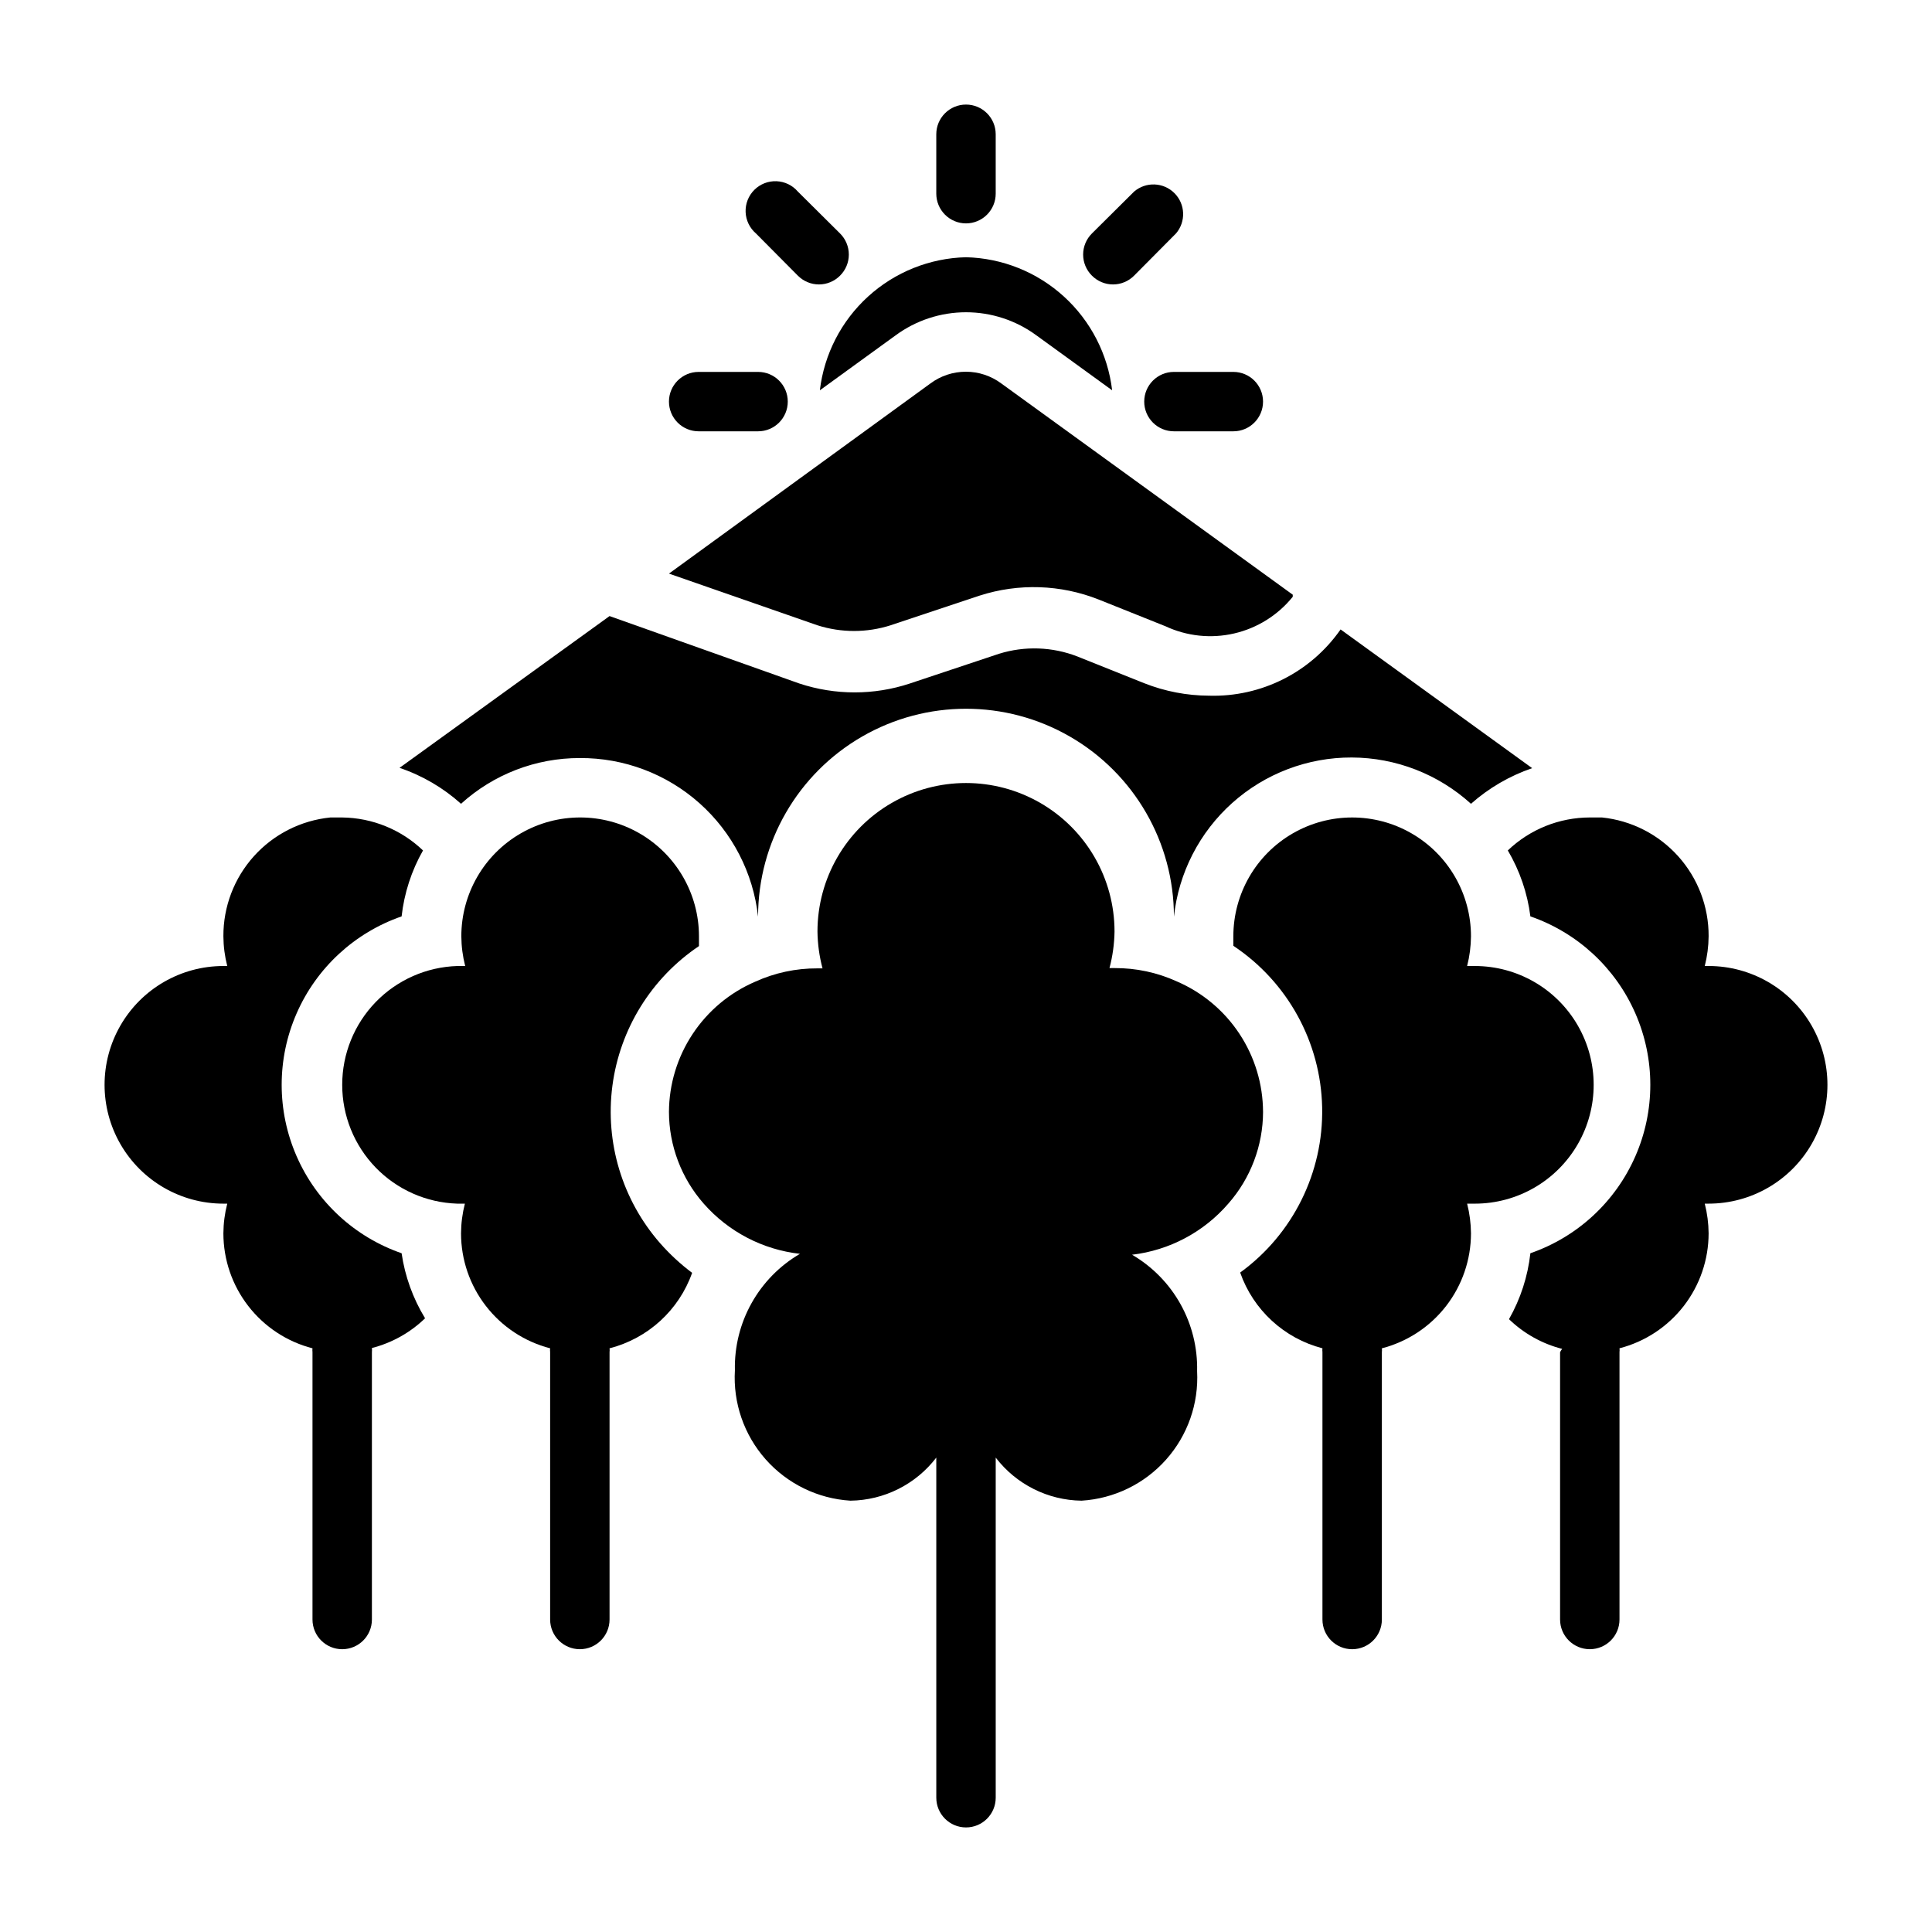
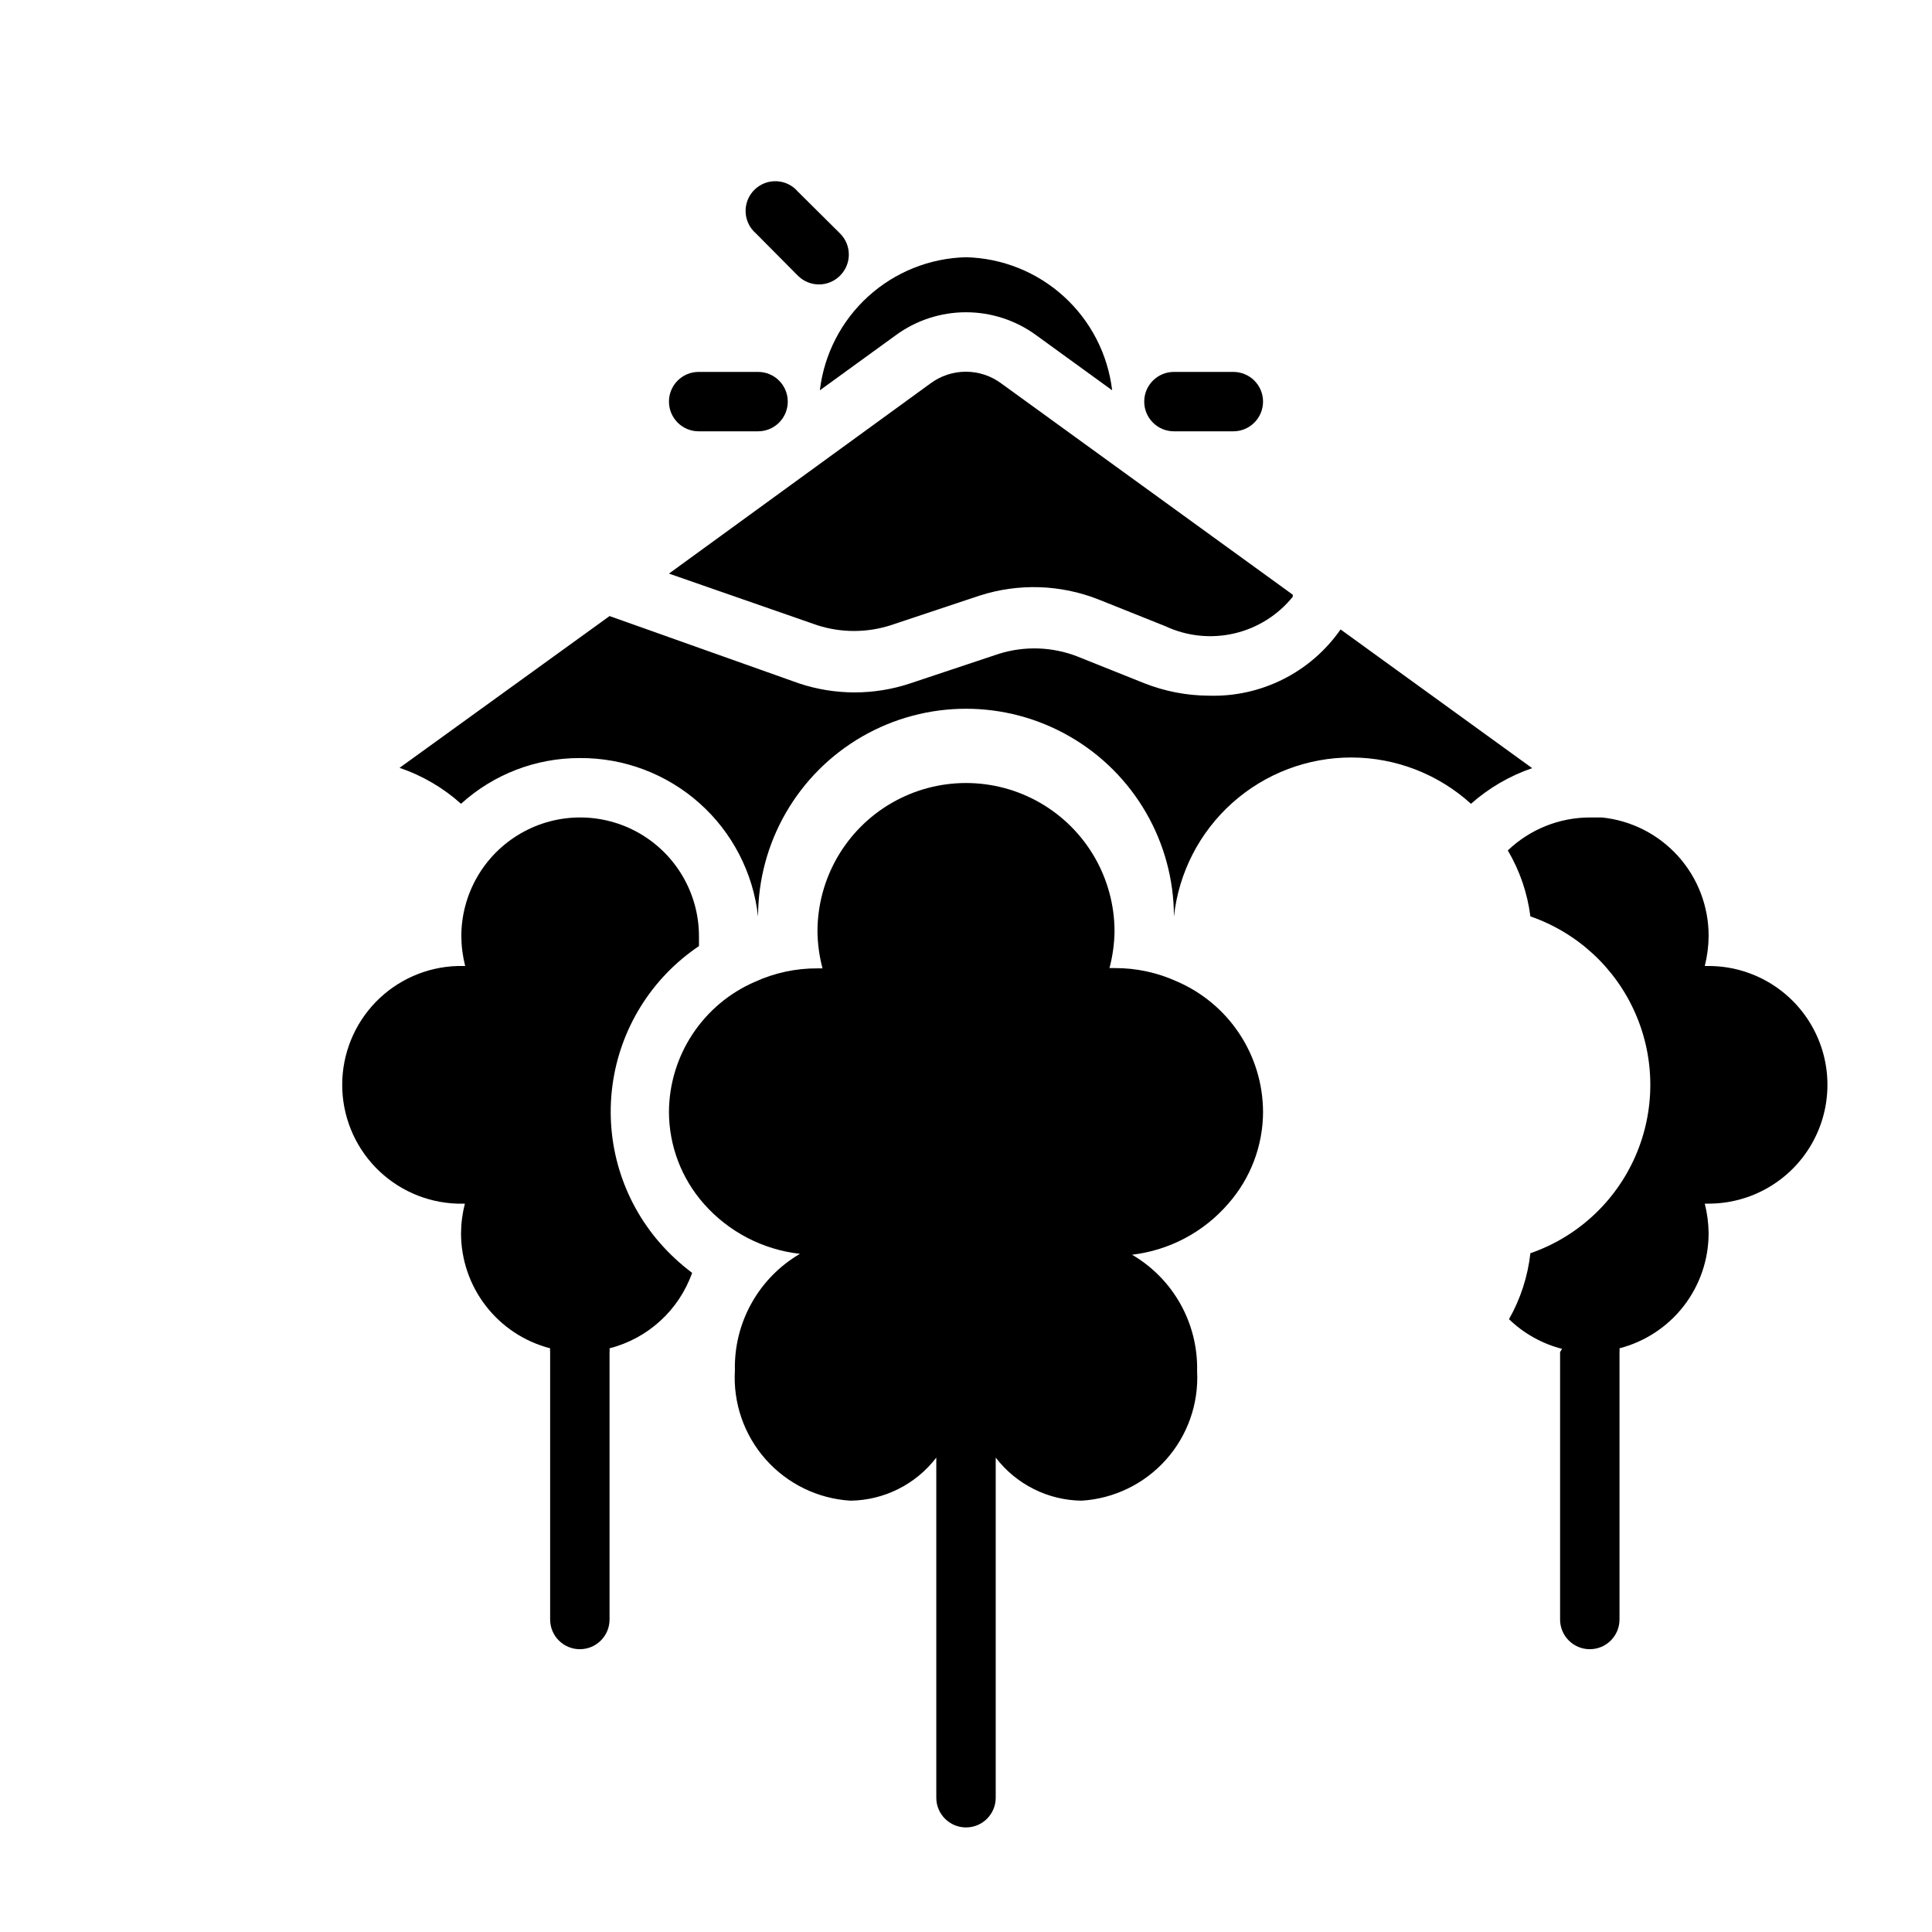
<svg xmlns="http://www.w3.org/2000/svg" fill="#000000" width="800px" height="800px" version="1.1" viewBox="144 144 512 512">
  <g>
    <path d="m400 212.17c-9.621 0.234-18.832 3.934-25.945 10.41-7.113 6.477-11.652 15.301-12.785 24.855l20.074-14.562c5.406-3.977 11.941-6.121 18.656-6.121 6.711 0 13.246 2.144 18.656 6.121l20.074 14.562c-1.137-9.555-5.676-18.379-12.789-24.855-7.113-6.477-16.324-10.176-25.941-10.41z" />
-     <path d="m400 203.2c2.086 0 4.09-0.832 5.566-2.309 1.477-1.477 2.305-3.477 2.305-5.566v-15.742c0-4.348-3.523-7.871-7.871-7.871s-7.875 3.523-7.875 7.871v15.742c0 2.09 0.832 4.09 2.309 5.566 1.477 1.477 3.477 2.309 5.566 2.309z" />
    <path d="m447.23 250.43c0 2.09 0.828 4.09 2.305 5.566 1.477 1.477 3.481 2.305 5.566 2.305h15.746c4.348 0 7.871-3.523 7.871-7.871 0-4.348-3.523-7.871-7.871-7.871h-15.746c-4.348 0-7.871 3.523-7.871 7.871z" />
    <path d="m321.28 250.43c0 2.09 0.832 4.09 2.305 5.566 1.477 1.477 3.481 2.305 5.566 2.305h15.746c4.348 0 7.871-3.523 7.871-7.871 0-4.348-3.523-7.871-7.871-7.871h-15.746c-4.348 0-7.871 3.523-7.871 7.871z" />
-     <path d="m444.55 194.77-11.18 11.102c-1.488 1.477-2.328 3.488-2.328 5.59 0 2.098 0.84 4.109 2.328 5.586 1.48 1.492 3.492 2.332 5.59 2.332s4.109-0.84 5.59-2.332l11.098-11.18v0.004c2.676-3.125 2.496-7.781-0.41-10.688-2.91-2.906-7.566-3.086-10.688-0.414z" />
    <path d="m355.44 194.77c-1.426-1.664-3.481-2.66-5.676-2.746-2.191-0.082-4.316 0.75-5.867 2.301-1.551 1.551-2.387 3.68-2.301 5.871 0.086 2.191 1.078 4.25 2.746 5.676l11.098 11.18v-0.004c1.48 1.492 3.492 2.332 5.59 2.332 2.102 0 4.113-0.84 5.59-2.332 1.492-1.477 2.328-3.488 2.328-5.586 0-2.102-0.836-4.113-2.328-5.59z" />
    <path d="m595.78 400c0.656-2.574 1-5.219 1.023-7.875 0.039-7.82-2.832-15.375-8.055-21.195-5.223-5.82-12.426-9.488-20.207-10.293h-3.227c-8.098 0.012-15.879 3.141-21.727 8.738 3.164 5.359 5.199 11.305 5.981 17.477 12.453 4.312 22.539 13.625 27.82 25.699 5.285 12.07 5.285 25.801 0 37.871-5.281 12.074-15.367 21.391-27.82 25.699-0.684 6.148-2.613 12.094-5.668 17.477 3.934 3.805 8.789 6.516 14.09 7.871-0.207 0.27-0.395 0.562-0.551 0.867v70.848c0 4.348 3.527 7.871 7.875 7.871s7.871-3.523 7.871-7.871v-70.848c0.043-0.34 0.043-0.684 0-1.023 6.754-1.746 12.738-5.684 17.016-11.199 4.273-5.512 6.594-12.289 6.602-19.266-0.023-2.656-0.367-5.301-1.023-7.871h1.023c11.246 0 21.645-6.004 27.27-15.746 5.625-9.742 5.625-21.746 0-31.488-5.625-9.742-16.023-15.742-27.27-15.742z" />
-     <path d="m203.2 462.98h1.023c-0.66 2.57-1.004 5.215-1.023 7.871 0.004 6.977 2.324 13.754 6.602 19.266 4.273 5.516 10.258 9.453 17.012 11.199-0.043 0.34-0.043 0.684 0 1.023v70.848c0 4.348 3.527 7.871 7.875 7.871s7.871-3.523 7.871-7.871v-70.848c0.035-0.367 0.035-0.738 0-1.102 5.301-1.355 10.156-4.07 14.09-7.875-3.215-5.266-5.332-11.129-6.219-17.238-12.453-4.309-22.539-13.625-27.82-25.699-5.285-12.07-5.285-25.801 0-37.871 5.281-12.074 15.367-21.387 27.82-25.699 0.688-6.148 2.613-12.094 5.668-17.477-5.769-5.523-13.426-8.645-21.41-8.738h-3.148c-7.797 0.785-15.02 4.445-20.258 10.266-5.242 5.824-8.121 13.391-8.082 21.223 0.02 2.656 0.363 5.301 1.023 7.875h-1.023c-11.25 0-21.645 6-27.27 15.742-5.625 9.742-5.625 21.746 0 31.488 5.625 9.742 16.02 15.746 27.27 15.746z" />
    <path d="m360.64 309.71c6.301 2.008 13.066 2.008 19.367 0l23.617-7.871c10.297-3.312 21.426-2.953 31.488 1.023l17.711 7.086v-0.004c5.691 2.664 12.109 3.344 18.23 1.93 6.121-1.41 11.594-4.836 15.539-9.723v-0.551l-77.223-55.969c-2.719-2.027-6.019-3.121-9.406-3.121-3.391 0-6.691 1.094-9.41 3.121l-69.273 50.379z" />
    <path d="m249.88 347.49c6.023 2.031 11.57 5.273 16.297 9.523 8.617-7.824 19.848-12.148 31.488-12.121 11.676-0.07 22.965 4.188 31.688 11.949 8.723 7.762 14.258 18.48 15.543 30.086 0-19.688 10.504-37.875 27.551-47.719 17.051-9.844 38.055-9.844 55.105 0s27.551 28.031 27.551 47.719c1.25-11.613 6.758-22.355 15.465-30.148 8.707-7.789 19.992-12.078 31.672-12.035 11.684 0.043 22.938 4.414 31.586 12.27 4.727-4.188 10.238-7.398 16.215-9.445l-50.773-36.762c-7.914 11.363-21.031 17.965-34.875 17.555-5.875-0.023-11.695-1.145-17.16-3.305l-17.711-7.086c-6.648-2.582-13.977-2.832-20.781-0.711l-23.617 7.871v0.004c-9.508 3.144-19.777 3.144-29.285 0l-50.301-17.871z" />
    <path d="m234.69 431.49c-0.004 8.176 3.172 16.031 8.855 21.91 5.688 5.875 13.434 9.309 21.609 9.578h2.047c-0.66 2.57-1.004 5.215-1.023 7.871 0.004 6.977 2.324 13.754 6.602 19.266 4.273 5.516 10.258 9.453 17.012 11.199-0.043 0.34-0.043 0.684 0 1.023v70.848c0 4.348 3.527 7.871 7.875 7.871 4.348 0 7.871-3.523 7.871-7.871v-70.848c0.043-0.34 0.043-0.684 0-1.023 10.172-2.602 18.379-10.098 21.883-19.996-3.098-2.324-5.945-4.961-8.5-7.871-10-11.438-14.602-26.625-12.629-41.691 1.977-15.062 10.332-28.555 22.941-37.031v-2.598c0-11.25-6.004-21.645-15.746-27.27s-21.746-5.625-31.488 0c-9.742 5.625-15.742 16.02-15.742 27.27 0.02 2.656 0.363 5.301 1.023 7.875h-2.047c-8.188 0.246-15.957 3.668-21.66 9.547-5.699 5.879-8.887 13.75-8.883 21.941z" />
-     <path d="m534.85 462.98c11.25 0 21.645-6.004 27.27-15.746 5.625-9.742 5.625-21.746 0-31.488-5.625-9.742-16.02-15.742-27.27-15.742h-2.047c0.656-2.574 1-5.219 1.023-7.875 0-11.25-6.004-21.645-15.746-27.27s-21.746-5.625-31.488 0c-9.742 5.625-15.742 16.02-15.742 27.27v2.519c14.383 9.562 23.176 25.559 23.535 42.824 0.359 17.266-7.754 33.617-21.727 43.77 3.469 9.906 11.645 17.434 21.805 20.074-0.043 0.34-0.043 0.684 0 1.023v70.848c0 4.348 3.527 7.871 7.875 7.871 4.348 0 7.871-3.523 7.871-7.871v-70.848c0.043-0.34 0.043-0.684 0-1.023 6.754-1.746 12.738-5.684 17.016-11.199 4.273-5.512 6.594-12.289 6.602-19.266-0.023-2.656-0.367-5.301-1.023-7.871z" />
    <path d="m478.72 438.65c-0.027-7.356-2.203-14.547-6.258-20.684-4.055-6.141-9.816-10.961-16.57-13.871-5.191-2.367-10.828-3.574-16.531-3.543h-1.34c0.84-3.16 1.289-6.414 1.34-9.684 0-14.062-7.504-27.055-19.68-34.086-12.18-7.031-27.184-7.031-39.359 0-12.18 7.031-19.684 20.023-19.684 34.086 0.043 3.297 0.492 6.574 1.34 9.762h-1.34c-5.699-0.031-11.34 1.176-16.531 3.543-6.742 2.906-12.492 7.715-16.547 13.84-4.055 6.121-6.238 13.293-6.281 20.637 0.02 8.957 3.293 17.605 9.211 24.328 6.547 7.453 15.645 12.199 25.504 13.301-5.367 3.137-9.797 7.652-12.828 13.078s-4.555 11.566-4.41 17.781c-0.516 8.641 2.418 17.137 8.16 23.617 5.742 6.477 13.82 10.414 22.461 10.941 8.934-0.113 17.32-4.324 22.75-11.414v90.133c0 4.348 3.527 7.875 7.875 7.875s7.871-3.527 7.871-7.875v-90.133c5.43 7.09 13.816 11.301 22.75 11.414 8.598-0.527 16.641-4.43 22.375-10.859 5.734-6.426 8.699-14.859 8.246-23.465 0.145-6.211-1.375-12.352-4.41-17.781-3.031-5.426-7.461-9.941-12.828-13.074 9.895-1.164 18.996-5.996 25.504-13.539 5.918-6.723 9.191-15.371 9.211-24.328z" />
  </g>
</svg>